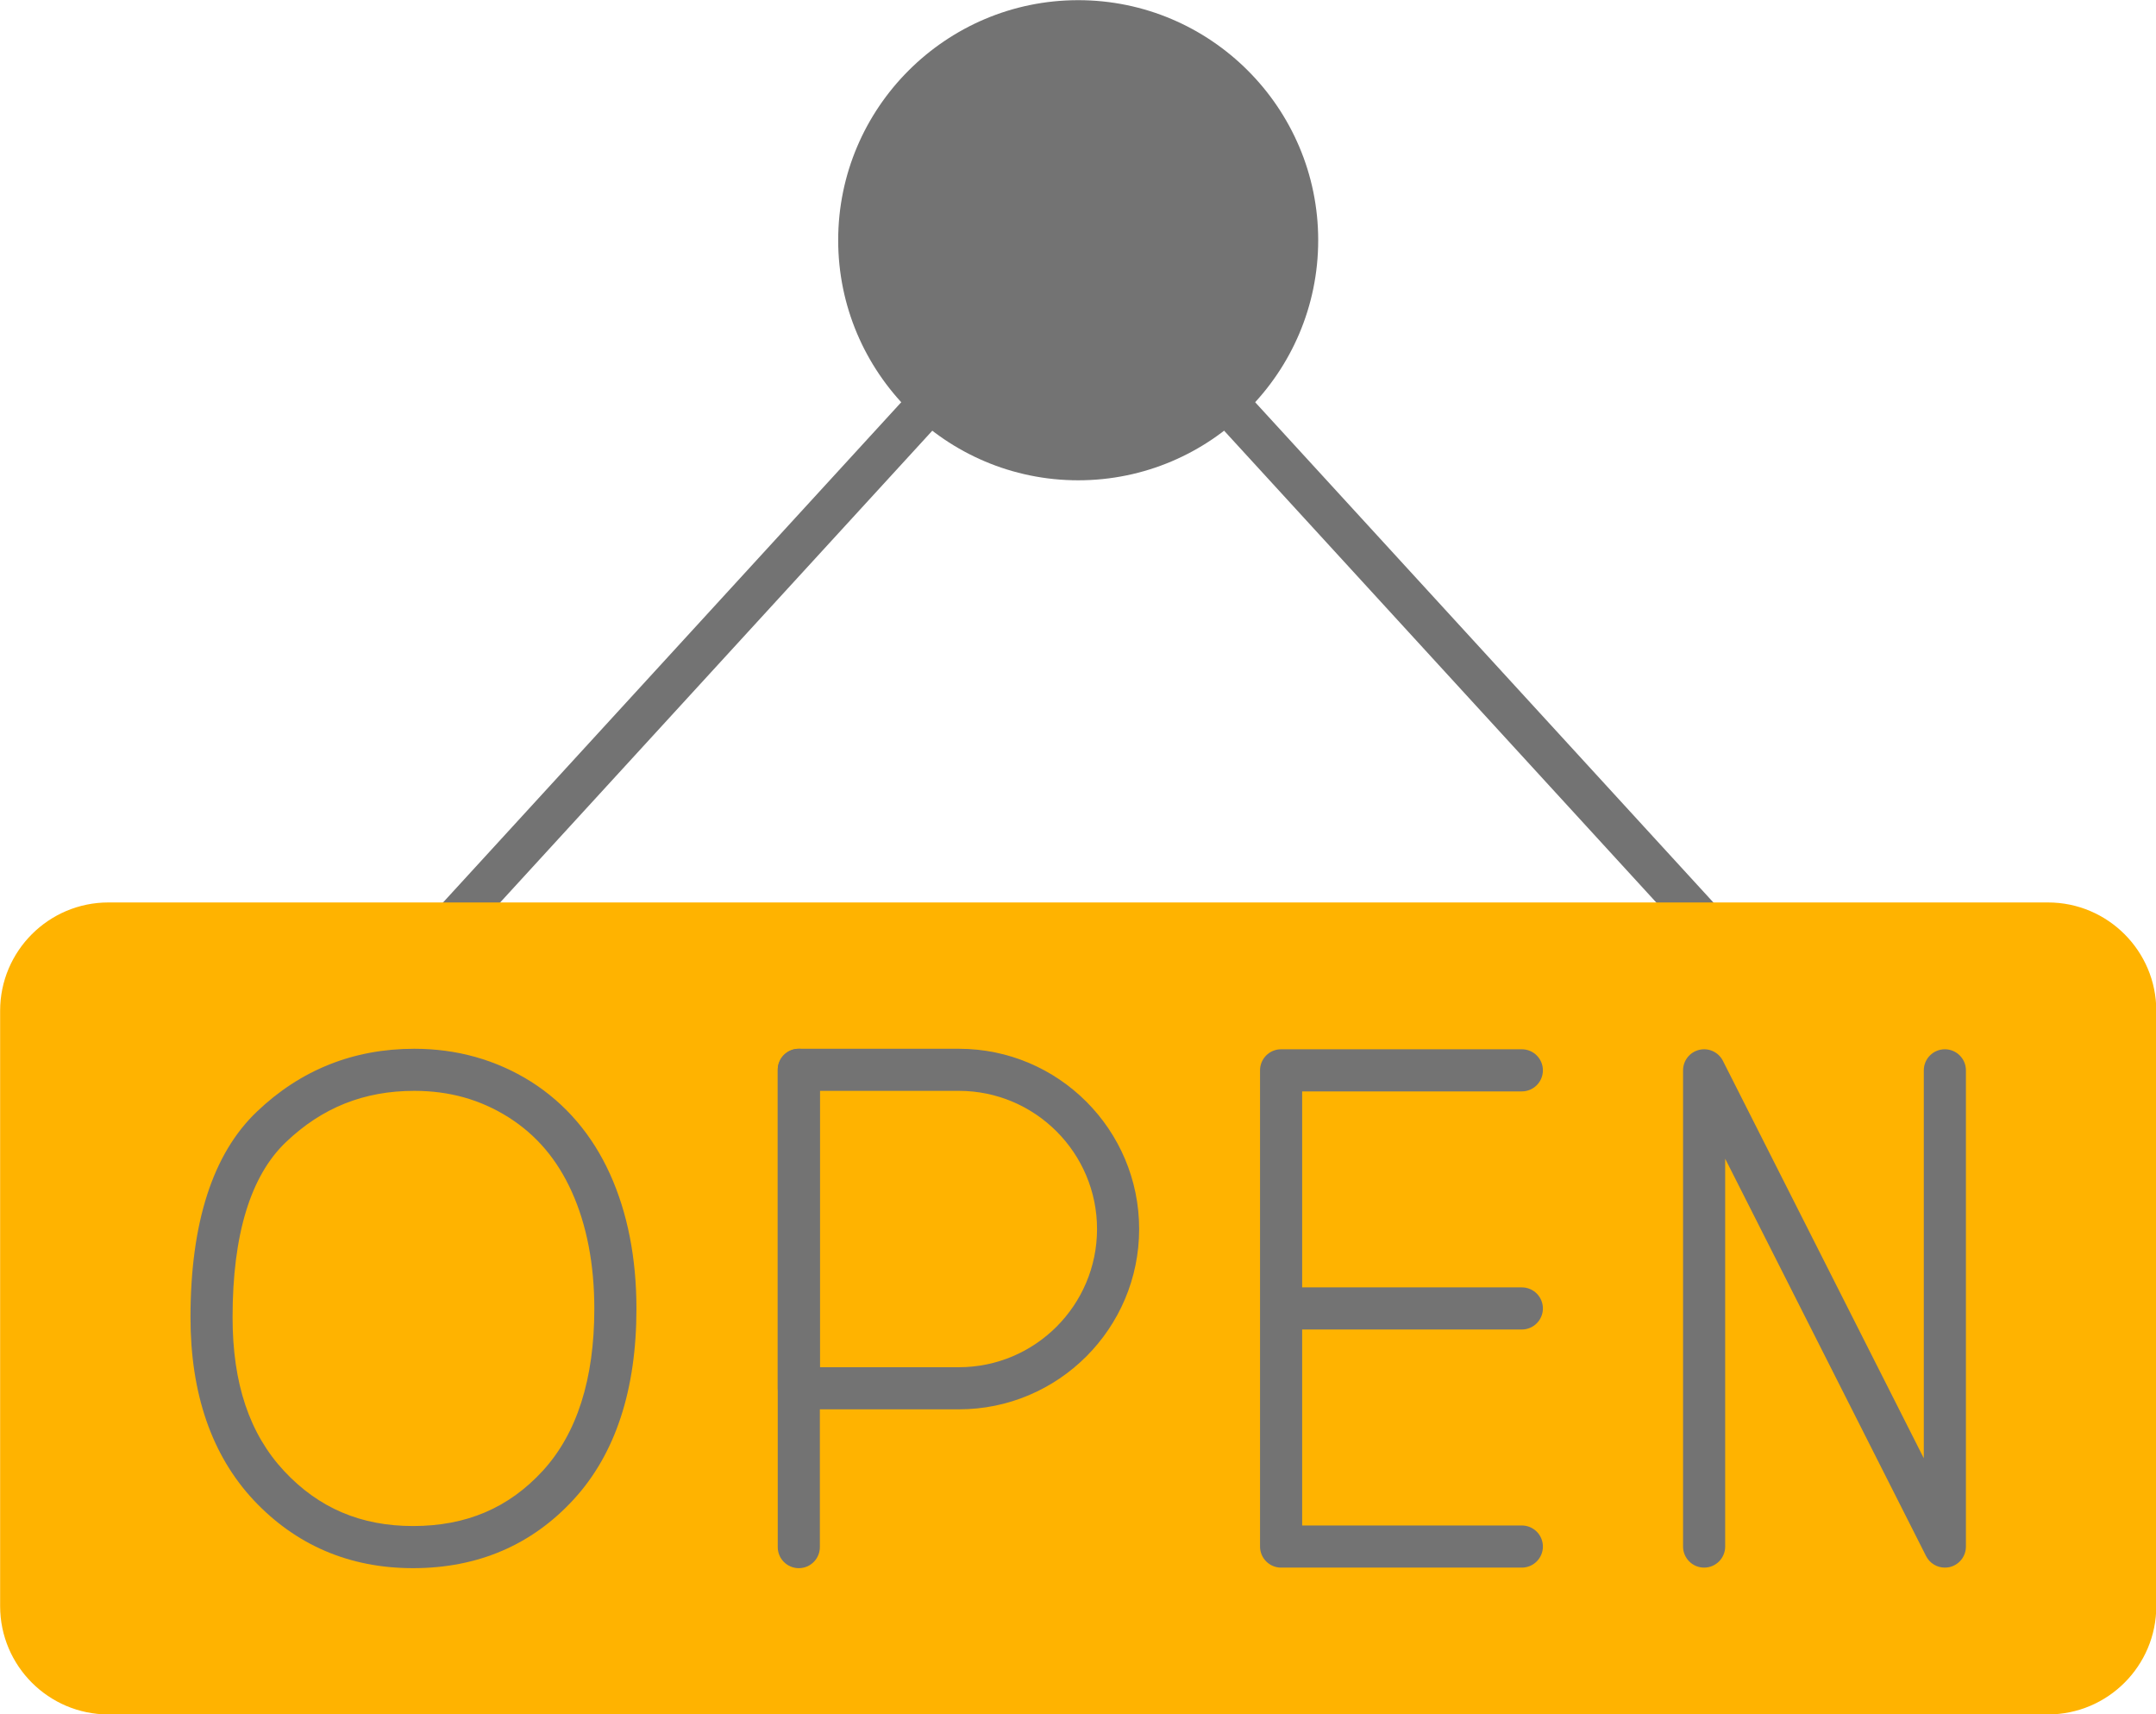
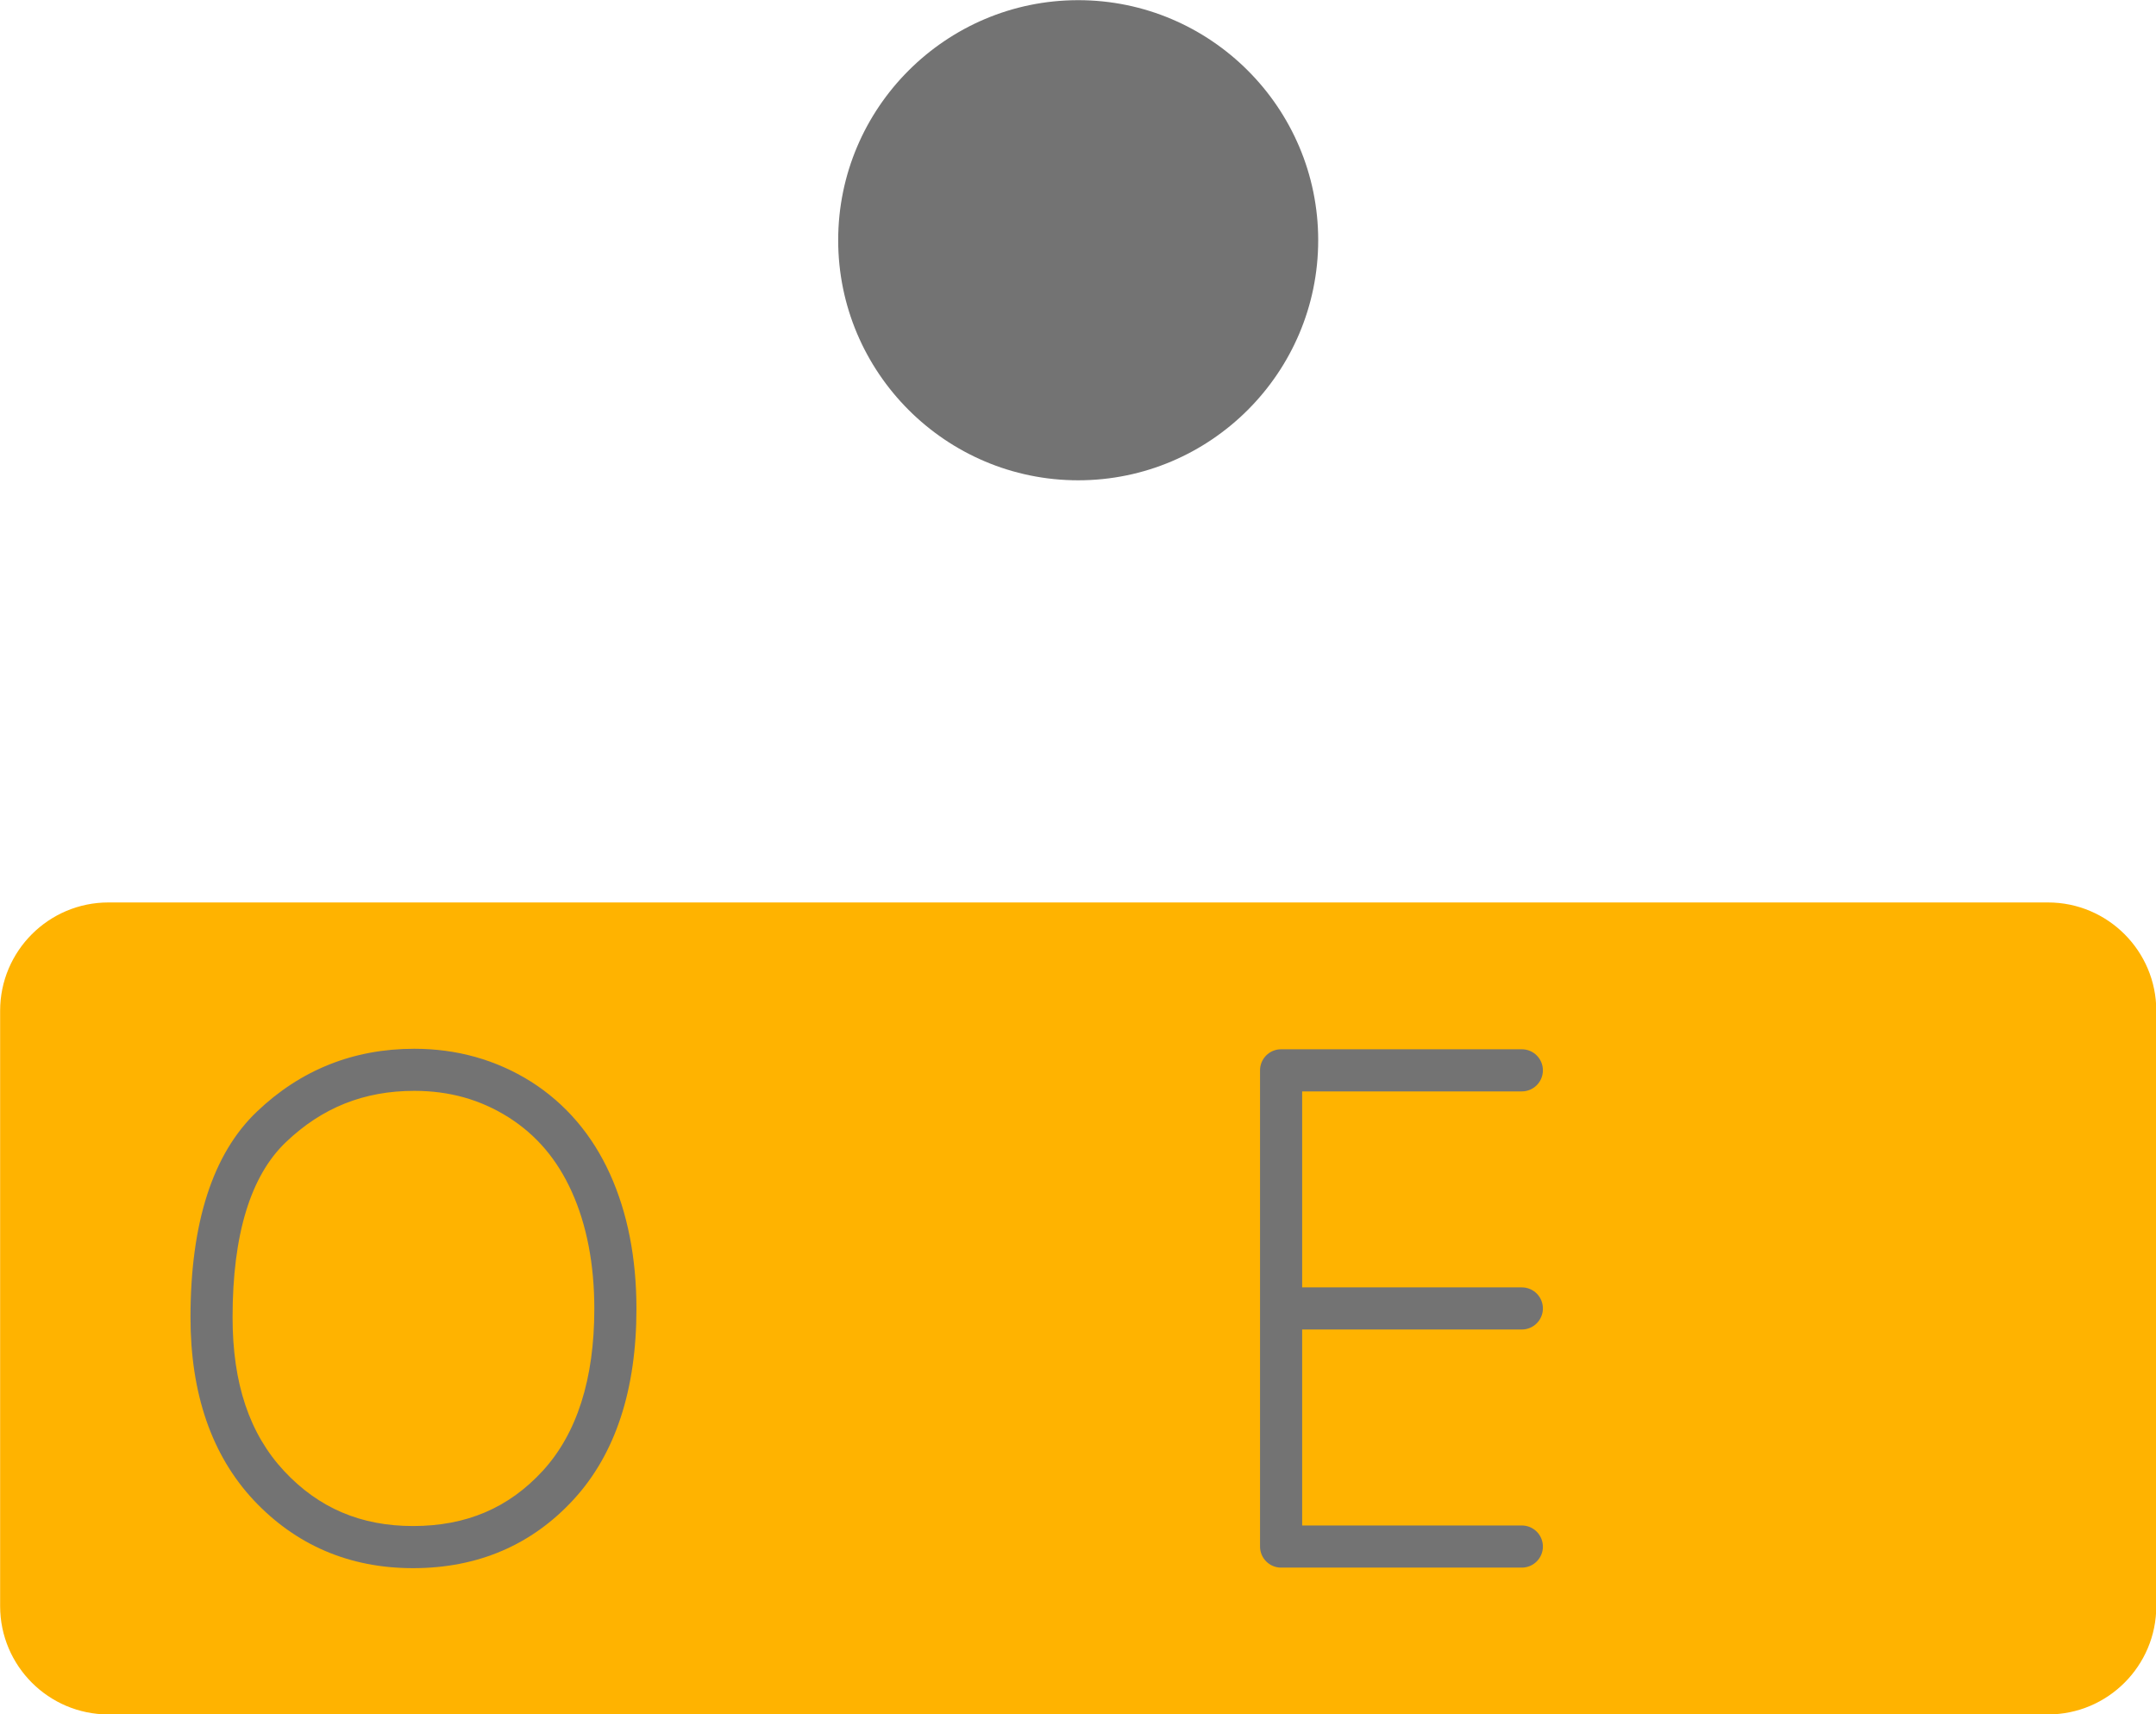
<svg xmlns="http://www.w3.org/2000/svg" clip-rule="evenodd" fill="#000000" fill-rule="evenodd" height="406.9" image-rendering="optimizeQuality" preserveAspectRatio="xMidYMid meet" shape-rendering="geometricPrecision" text-rendering="geometricPrecision" version="1" viewBox="0.0 52.5 511.9 406.9" width="511.9" zoomAndPan="magnify">
  <g>
    <g>
      <g id="change1_1">
-         <path d="M107.4 276.72c-1.21,0 -2.42,-0.44 -3.38,-1.32 -2.03,-1.86 -2.17,-5.02 -0.31,-7.06l113.49 -123.87c1.86,-2.03 5.03,-2.17 7.06,-0.31 2.04,1.87 2.18,5.03 0.31,7.07l-113.48 123.86c-0.99,1.08 -2.34,1.63 -3.69,1.63zm297.2 0c-1.35,0 -2.7,-0.55 -3.69,-1.63l-113.48 -123.86c-1.87,-2.04 -1.73,-5.2 0.31,-7.07 2.03,-1.86 5.2,-1.72 7.06,0.31l113.49 123.87c1.86,2.04 1.72,5.2 -0.31,7.06 -0.96,0.88 -2.17,1.32 -3.38,1.32z" fill="#737373" />
-       </g>
+         </g>
      <g id="change2_1">
        <path d="M486.26 459.46l-460.52 0c-14.18,0 -25.71,-11.53 -25.71,-25.71l0 -141.32c0,-14.18 11.53,-25.71 25.71,-25.71l460.52 0c14.18,0 25.71,11.53 25.71,25.71l0 141.32c0,14.18 -11.53,25.71 -25.71,25.71z" fill="#ffb300" />
      </g>
      <g id="change3_1">
        <path d="M256 166.51c-31.42,0 -56.99,-25.57 -56.99,-56.99 0,-31.42 25.57,-56.98 56.99,-56.98 31.42,0 56.98,25.56 56.98,56.98 0,31.42 -25.56,56.99 -56.98,56.99z" fill="#737373" />
      </g>
      <g id="change4_6">
        <path d="M256 143.9c-18.96,0 -34.38,-15.42 -34.38,-34.38 0,-18.96 15.42,-34.38 34.38,-34.38 18.96,0 34.38,15.42 34.38,34.38 0,18.96 -15.42,34.38 -34.38,34.38z" fill="#737373" />
      </g>
    </g>
    <g id="change4_1">
-       <path d="M461.77 424.61c-1.85,0 -3.6,-1.03 -4.46,-2.74l-47.7 -94.33 0 92.07c0,2.76 -2.24,5 -5,5 -2.76,0 -5,-2.24 -5,-5l0 -113.04c0,-2.31 1.59,-4.33 3.84,-4.86 2.25,-0.54 4.57,0.54 5.62,2.6l47.7 94.34 0 -92.08c0,-2.76 2.24,-5 5,-5 2.76,0 5,2.24 5,5l0 113.04c0,2.32 -1.59,4.33 -3.84,4.87 -0.39,0.09 -0.78,0.13 -1.16,0.13z" fill="#737373" />
-     </g>
+       </g>
    <g id="change4_2">
      <path d="M98.07 424.74c-15.08,0 -27.82,-5.45 -37.88,-16.18 -9.93,-10.65 -14.96,-25.24 -14.96,-43.36 0,-22.45 5.3,-38.87 15.76,-48.82 10.37,-9.91 22.94,-14.93 37.37,-14.93 10.13,0 19.44,2.62 27.68,7.78 8.26,5.24 14.58,12.64 18.81,22 4.15,9.18 6.26,19.93 6.26,31.94 0,19.24 -5,34.46 -14.87,45.22 -9.95,10.85 -22.79,16.35 -38.17,16.35zm0.29 -113.3c-11.93,0 -21.9,3.98 -30.47,12.17 -8.41,8 -12.67,21.99 -12.67,41.59 0,15.73 4.02,27.68 12.28,36.53 8.19,8.75 18.19,13.01 30.57,13.01 12.64,0 22.71,-4.29 30.8,-13.11 8.12,-8.86 12.24,-21.79 12.24,-38.46 0,-10.58 -1.81,-19.94 -5.37,-27.82 -3.47,-7.66 -8.38,-13.44 -15.04,-17.66 -6.69,-4.2 -14.01,-6.25 -22.34,-6.25z" fill="#737373" />
    </g>
    <g id="change4_3">
-       <path d="M189.66 424.74c-2.76,0 -5,-2.24 -5,-5l0 -113.29c0,-2.77 2.24,-5 5,-5 2.77,0 5,2.23 5,5l0 113.29c0,2.76 -2.23,5 -5,5z" fill="#737373" />
-     </g>
+       </g>
    <g id="change4_4">
-       <path d="M227.67 387.04l-38.01 0c-2.76,0 -5,-2.24 -5,-5l0 -75.59c0,-2.77 2.24,-5 5,-5l38.01 0c23.6,0 42.8,19.19 42.8,42.79 0,23.6 -19.2,42.8 -42.8,42.8zm-33.01 -10l33.01 0c18.09,0 32.8,-14.71 32.8,-32.8 0,-18.08 -14.71,-32.8 -32.8,-32.8l-33.01 0 0 65.6z" fill="#737373" />
-     </g>
+       </g>
    <g id="change4_5">
      <path d="M361.33 424.61l-57.16 0c-2.76,0 -5,-2.24 -5,-5l0 -113.04c0,-2.76 2.24,-5 5,-5l57.16 0c2.76,0 5,2.24 5,5 0,2.76 -2.24,5 -5,5l-52.16 0 0 46.52 52.16 0c2.76,0 5,2.24 5,5 0,2.76 -2.24,5 -5,5l-52.16 0 0 46.52 52.16 0c2.76,0 5,2.24 5,5 0,2.76 -2.24,5 -5,5z" fill="#737373" />
    </g>
  </g>
</svg>